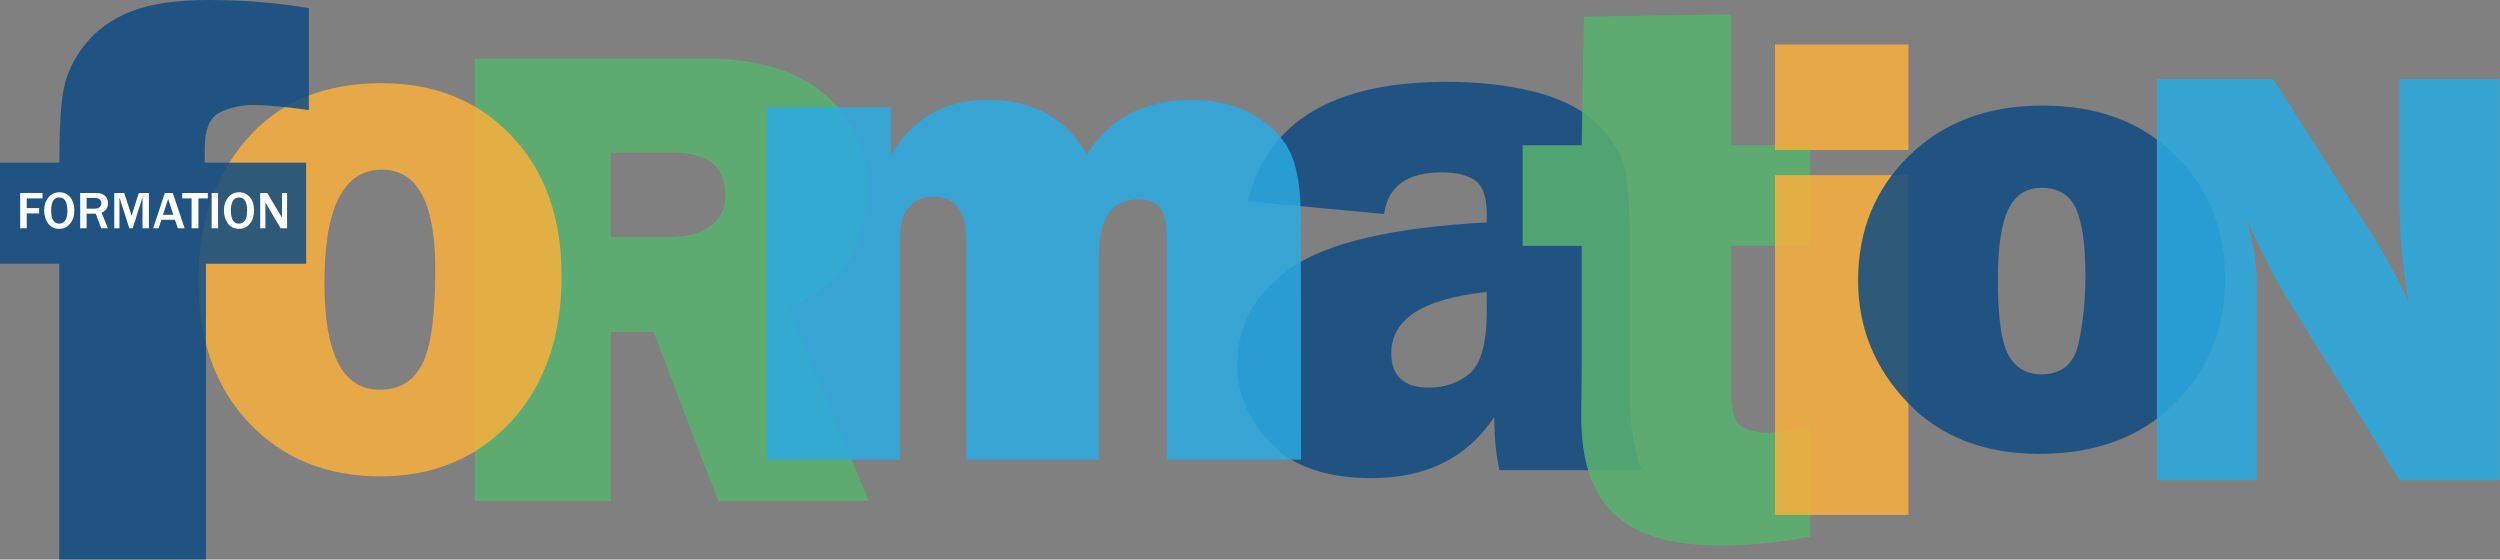
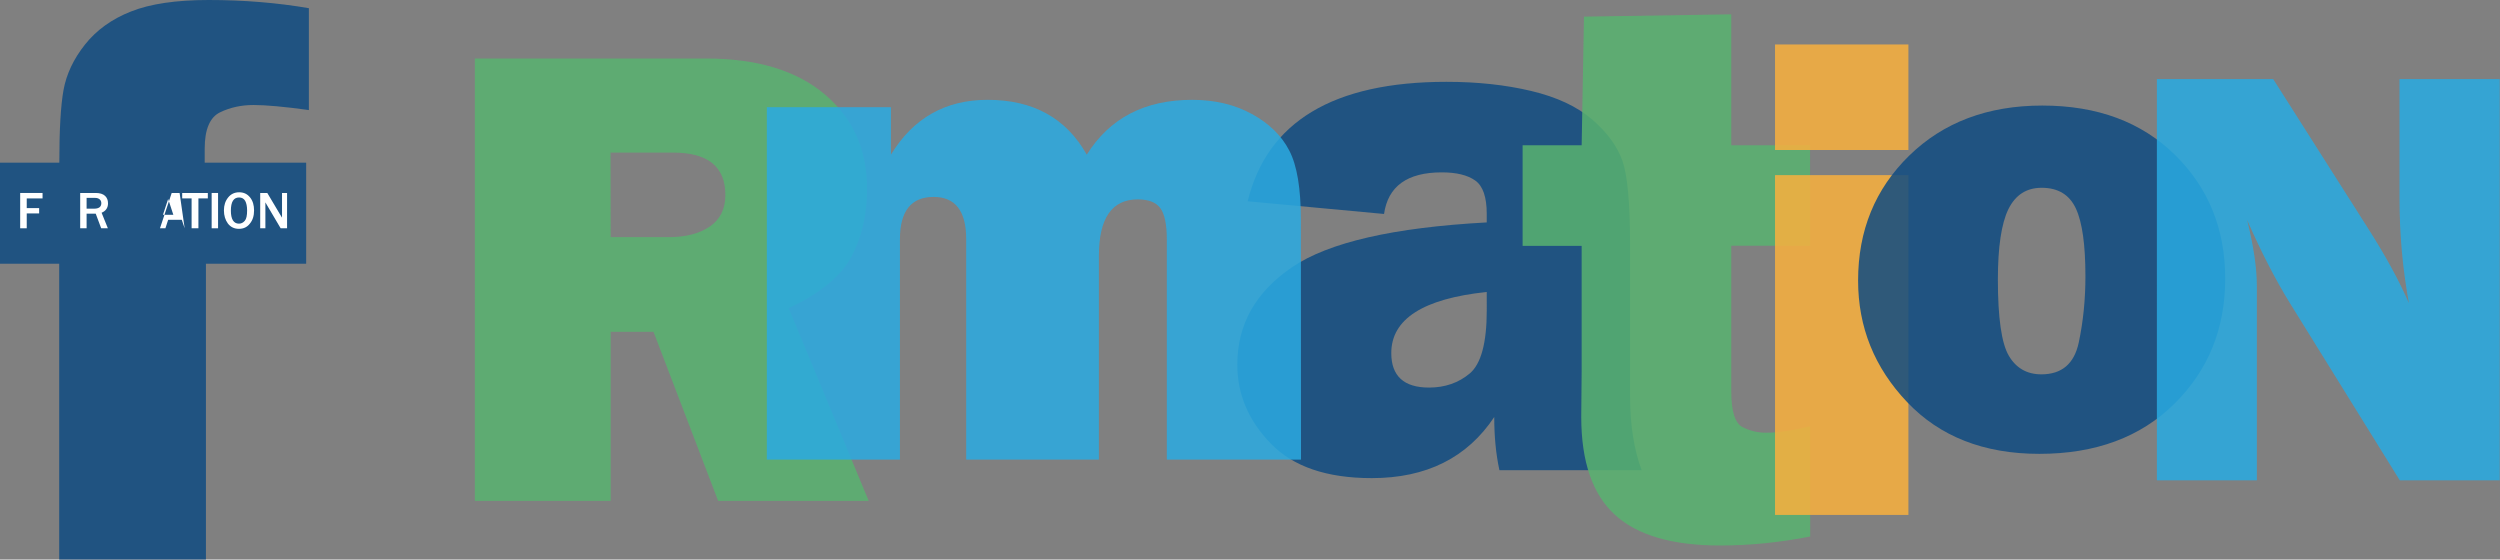
<svg xmlns="http://www.w3.org/2000/svg" version="1.1" id="Layer_1" x="0px" y="0px" viewBox="0 0 1833.2 410.3" style="enable-background:new 0 0 1833.2 410.3;" xml:space="preserve">
  <rect x="0" y="0" width="1833.2" height="410.3" fill="#808080" stroke="none" />
  <style type="text/css">
	.st0{opacity:0.85;fill:#59B370;enable-background:new    ;}
	.st1{opacity:0.85;fill:#104B81;enable-background:new    ;}
	.st2{opacity:0.85;fill:#2BABE2;enable-background:new    ;}
	.st3{opacity:0.85;fill:#F9B03D;enable-background:new    ;}
	.st4{opacity:0.85;fill:#29ABE2;enable-background:new    ;}
	.st5{fill:#FFFFFF;}
</style>
  <path class="st0" d="M637,367.3H526.6l-47.4-124h-31.4v124h-99.6V42.9h169.5c37.4,0,66.4,8.8,87.1,26.3c20.7,17.5,31,40.6,31,69.3  c0,18.7-3.8,35.2-11.4,49.6c-7.6,14.3-23,27-46.1,37.9L637,367.3z M447.8,173.9h42.5c12.5,0,22.6-2.6,30.2-7.8  c7.6-5.2,11.4-12.9,11.4-23.1c0-20.8-12.8-31.1-38.3-31.1h-45.9L447.8,173.9L447.8,173.9z" />
  <path class="st1" d="M1203.8,344.8h-104.3c-2.6-11.9-3.8-24.9-3.8-39c-19.8,29.8-49.7,44.8-89.8,44.8c-33,0-57.6-8.4-74-25.3  c-16.4-16.8-24.6-36.2-24.6-57.9c0-29.5,13.4-53.3,40.2-71.5c26.8-18.2,74.4-29.1,142.7-32.8v-6.3c0-12.3-2.8-20.4-8.4-24.4  s-13.8-6-24.6-6c-25.3,0-39.4,10.2-42.3,30.5l-100-9.3C929.2,89.2,977.8,60,1060.7,60c22.5,0,43.2,2.2,62.1,6.7s33.8,11.5,44.8,21  s18.3,19.6,22.1,30.2c3.7,10.6,5.6,31,5.6,61.2v111.5C1195.3,311.6,1198.2,329.8,1203.8,344.8z M1090.2,214.1  c-46.7,4.9-70,19.9-70,44.8c0,16.8,9.2,25.3,27.7,25.3c11.7,0,21.7-3.5,29.9-10.4c8.2-7,12.4-22.3,12.4-46.1V214.1z" />
  <path class="st0" d="M1327.3,106.4v73.8h-57.8v106.9c0,14.6,2.8,23.3,8.3,26.1c5.5,2.8,11.2,4.1,17.1,4.1c9.1,0,19.9-1.6,32.5-4.8  v80.9c-22.4,4.4-44.5,6.6-66.1,6.6c-35,0-60.7-7.5-77.1-22.5s-24.7-38.9-24.7-71.8l0.3-33.9v-91.5h-43.3v-73.8h43.3l1.7-94.3  l108-1.7v96h57.8V106.4z" />
  <path class="st2" d="M954,337h-98.4V175.4c0-10.8-1.6-18.4-4.7-22.7c-3.1-4.3-8.7-6.5-16.6-6.5c-19,0-28.5,13.8-28.5,41.4V337h-97.3  V175.4c0-20.7-8-31-23.9-31c-16.4,0-24.7,10.3-24.7,31V337h-97.6V78.6h91v34.8c16.3-26.8,39.9-40.2,70.9-40.2  c33.4,0,57.6,13.4,72.7,40.2c16.8-26.8,42.5-40.2,77.3-40.2c16.6,0,31.2,3.5,43.8,10.4s21.8,15.9,27.4,26.8  c5.7,10.9,8.5,27.8,8.5,50.7L954,337L954,337z" />
  <path class="st3" d="M1399.4,32.6V110h-97.8V32.6L1399.4,32.6L1399.4,32.6z M1399.4,128.4v249.2h-97.8V128.4H1399.4z" />
  <path class="st1" d="M1495.4,332.8c-40.7,0-73-12.7-97-38s-35.9-55-35.9-89.1c0-36.7,12.5-67.2,37.5-91.6s57.5-36.7,97.6-36.7  c40.4,0,72.8,12.1,97.3,36.2s36.8,54.3,36.8,90.7c0,36.7-12.4,67.2-37.3,91.8C1569.6,320.6,1536.6,332.8,1495.4,332.8z   M1496.9,274.5c15,0,24.1-7.8,27.4-23.3s4.9-31.7,4.9-48.6c0-23-2.3-39.6-7-49.7s-13-15.2-25.1-15.2c-11.1,0-19.2,5.2-24.4,15.7  c-5.1,10.5-7.7,27.7-7.7,51.6c0,28.1,2.7,46.8,8,55.8C1478.3,269.9,1486.3,274.5,1496.9,274.5z" />
  <path class="st4" d="M1833.2,352.2h-73.5l-80.6-130c-10.3-16.7-20.8-36.9-31.3-60.8c4.7,19,7.1,35.1,7.1,48.3v142.5h-73.3V58h85.3  l68.5,107.8c13.7,21.4,24,40.2,31,56.5c-4.6-25.1-6.9-50.9-6.9-77.2V58h73.5v294.2H1833.2z" />
-   <path class="st3" d="M278.9,349.3c-39.4,0-71.4-13-96.2-39.1s-37.2-61-37.2-104.7c0-41.8,11.9-76.4,35.6-103.6  C204.8,74.6,237.7,61,279.8,61c38.9,0,70.7,12.8,95.2,38.5s36.8,60,36.8,102.9c0,44.4-12.4,80-37.1,106.8  C349.8,335.9,317.9,349.3,278.9,349.3z M278.4,285.8c14.5,0,24.9-6.3,31.3-19c6.4-12.6,9.5-35.8,9.5-69.4c0-48.6-13.1-73-39.1-73  c-28.2,0-42.2,27.7-42.2,83.2C237.9,259.8,251.4,285.8,278.4,285.8z" />
  <g>
    <path class="st1" d="M151,193.4v216.9H43.4V193.4H0v-74.1h43.5c0-24,1-41.8,3.1-53.4c2.1-11.5,7.3-22.6,15.7-33.2S81.9,14,96.1,8.4   C110.2,2.8,129.2,0,153,0c25.6,0,50.1,2,73.5,6v74.7c-18.1-2.5-31.7-3.7-40.6-3.7c-9,0-17.2,1.8-24.6,5.4   c-7.4,3.6-11.2,12.5-11.2,26.6v10.3h74.4v74.1H151z" />
    <g>
      <path class="st5" d="M19.6,167.4h-4.8v-25.9h16.4v4H19.6v7.1h9.1v3.9h-9.1V167.4z" />
-       <path class="st5" d="M43.4,167.8c-3.4,0-6.1-1.3-8.1-3.9c-1.9-2.6-2.9-5.8-2.9-9.6c0-3.8,1-6.9,3.1-9.5c2-2.5,4.7-3.8,8.1-3.8    s6,1.3,8,3.8s2.9,5.7,2.9,9.5c0,4-1,7.2-3.1,9.7C49.4,166.6,46.7,167.8,43.4,167.8z M43.4,164c1.7,0,3.1-0.7,4.3-2.1    s1.7-3.9,1.7-7.6c0-3-0.5-5.3-1.4-7c-1-1.7-2.5-2.5-4.5-2.5c-4,0-6,3.2-6,9.7c0,3.1,0.5,5.5,1.5,7.1C40,163.2,41.5,164,43.4,164z" />
      <path class="st5" d="M79.1,167.4h-4.9l-4-10.7h-6.7v10.7h-4.7v-25.9h11.3c3.1,0,5.4,0.7,6.9,2.1s2.2,3.2,2.2,5.5    c0,3.3-1.6,5.6-4.7,6.9L79.1,167.4z M63.5,153h5.8c1.7,0,2.9-0.4,3.8-1.1c0.8-0.7,1.2-1.7,1.2-2.9c0-1.1-0.4-2.1-1.2-2.8    c-0.8-0.7-1.9-1.1-3.4-1.1h-6.2V153z" />
-       <path class="st5" d="M109.3,167.4h-4.8v-22.7l-7.2,22.7h-2.5l-7.2-22.7v22.7h-3.8v-25.9h7.3l5.4,16.7l5.3-16.7h7.4v25.9H109.3z" />
-       <path class="st5" d="M135.4,167.4h-5l-2.1-6.2h-10l-2,6.2h-4l8.6-25.9h5.8L135.4,167.4z M127.1,157.5l-3.8-11.6l-3.8,11.6H127.1z" />
+       <path class="st5" d="M135.4,167.4l-2.1-6.2h-10l-2,6.2h-4l8.6-25.9h5.8L135.4,167.4z M127.1,157.5l-3.8-11.6l-3.8,11.6H127.1z" />
      <path class="st5" d="M145.5,167.4h-5v-21.9h-6.9v-4h18.8v4h-6.9V167.4z" />
      <path class="st5" d="M159.9,167.4h-4.7v-25.9h4.7V167.4z" />
      <path class="st5" d="M175.2,167.8c-3.4,0-6.1-1.3-8.1-3.9c-1.9-2.6-2.9-5.8-2.9-9.6c0-3.8,1-6.9,3.1-9.5c2-2.5,4.7-3.8,8.1-3.8    c3.4,0,6,1.3,8,3.8s2.9,5.7,2.9,9.5c0,4-1,7.2-3.1,9.7C181.2,166.6,178.5,167.8,175.2,167.8z M175.2,164c1.7,0,3.1-0.7,4.3-2.1    c1.2-1.4,1.7-3.9,1.7-7.6c0-3-0.5-5.3-1.4-7c-1-1.7-2.5-2.5-4.5-2.5c-4,0-6,3.2-6,9.7c0,3.1,0.5,5.5,1.5,7.1    C171.8,163.2,173.3,164,175.2,164z" />
      <path class="st5" d="M210.3,167.4h-4.5l-9.8-16.6c-0.2-0.3-0.4-0.7-0.7-1.2c-0.2-0.3-0.4-0.7-0.7-1.2v19h-3.8v-25.9h5.2l9.1,15.3    c0.1,0.1,0.6,1.1,1.7,2.8v-18.1h3.7v25.9H210.3z" />
    </g>
  </g>
</svg>